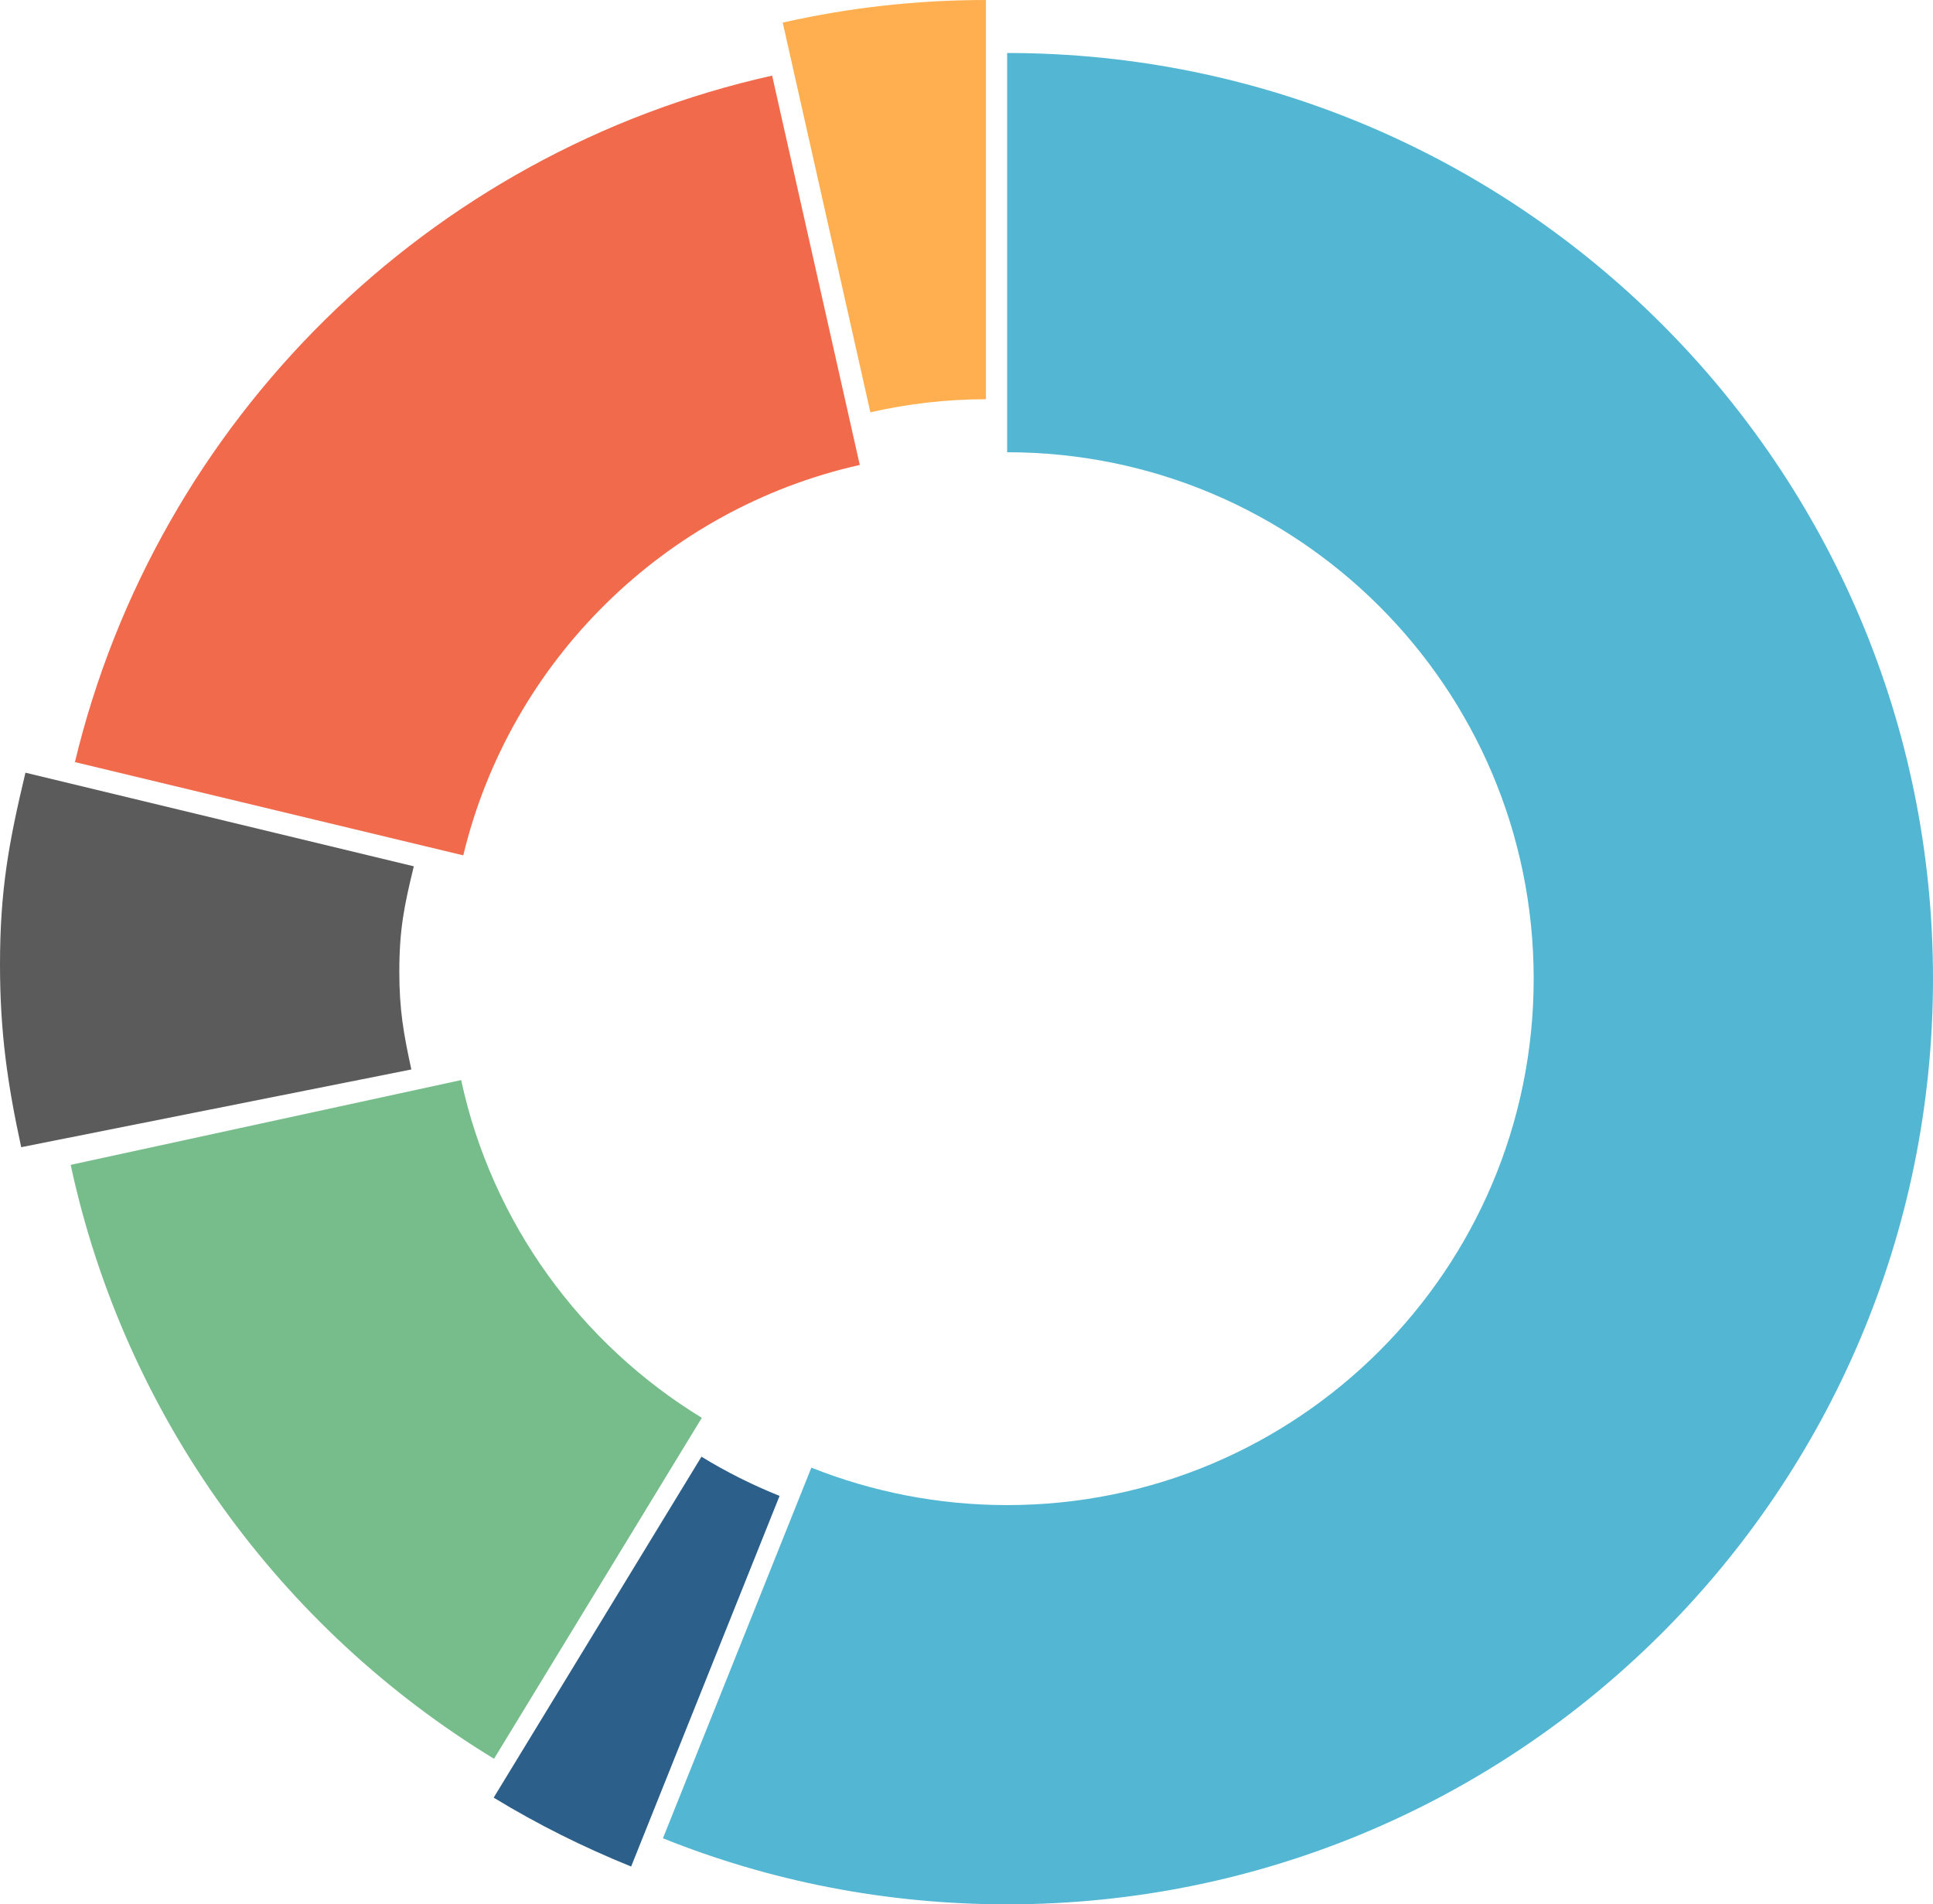
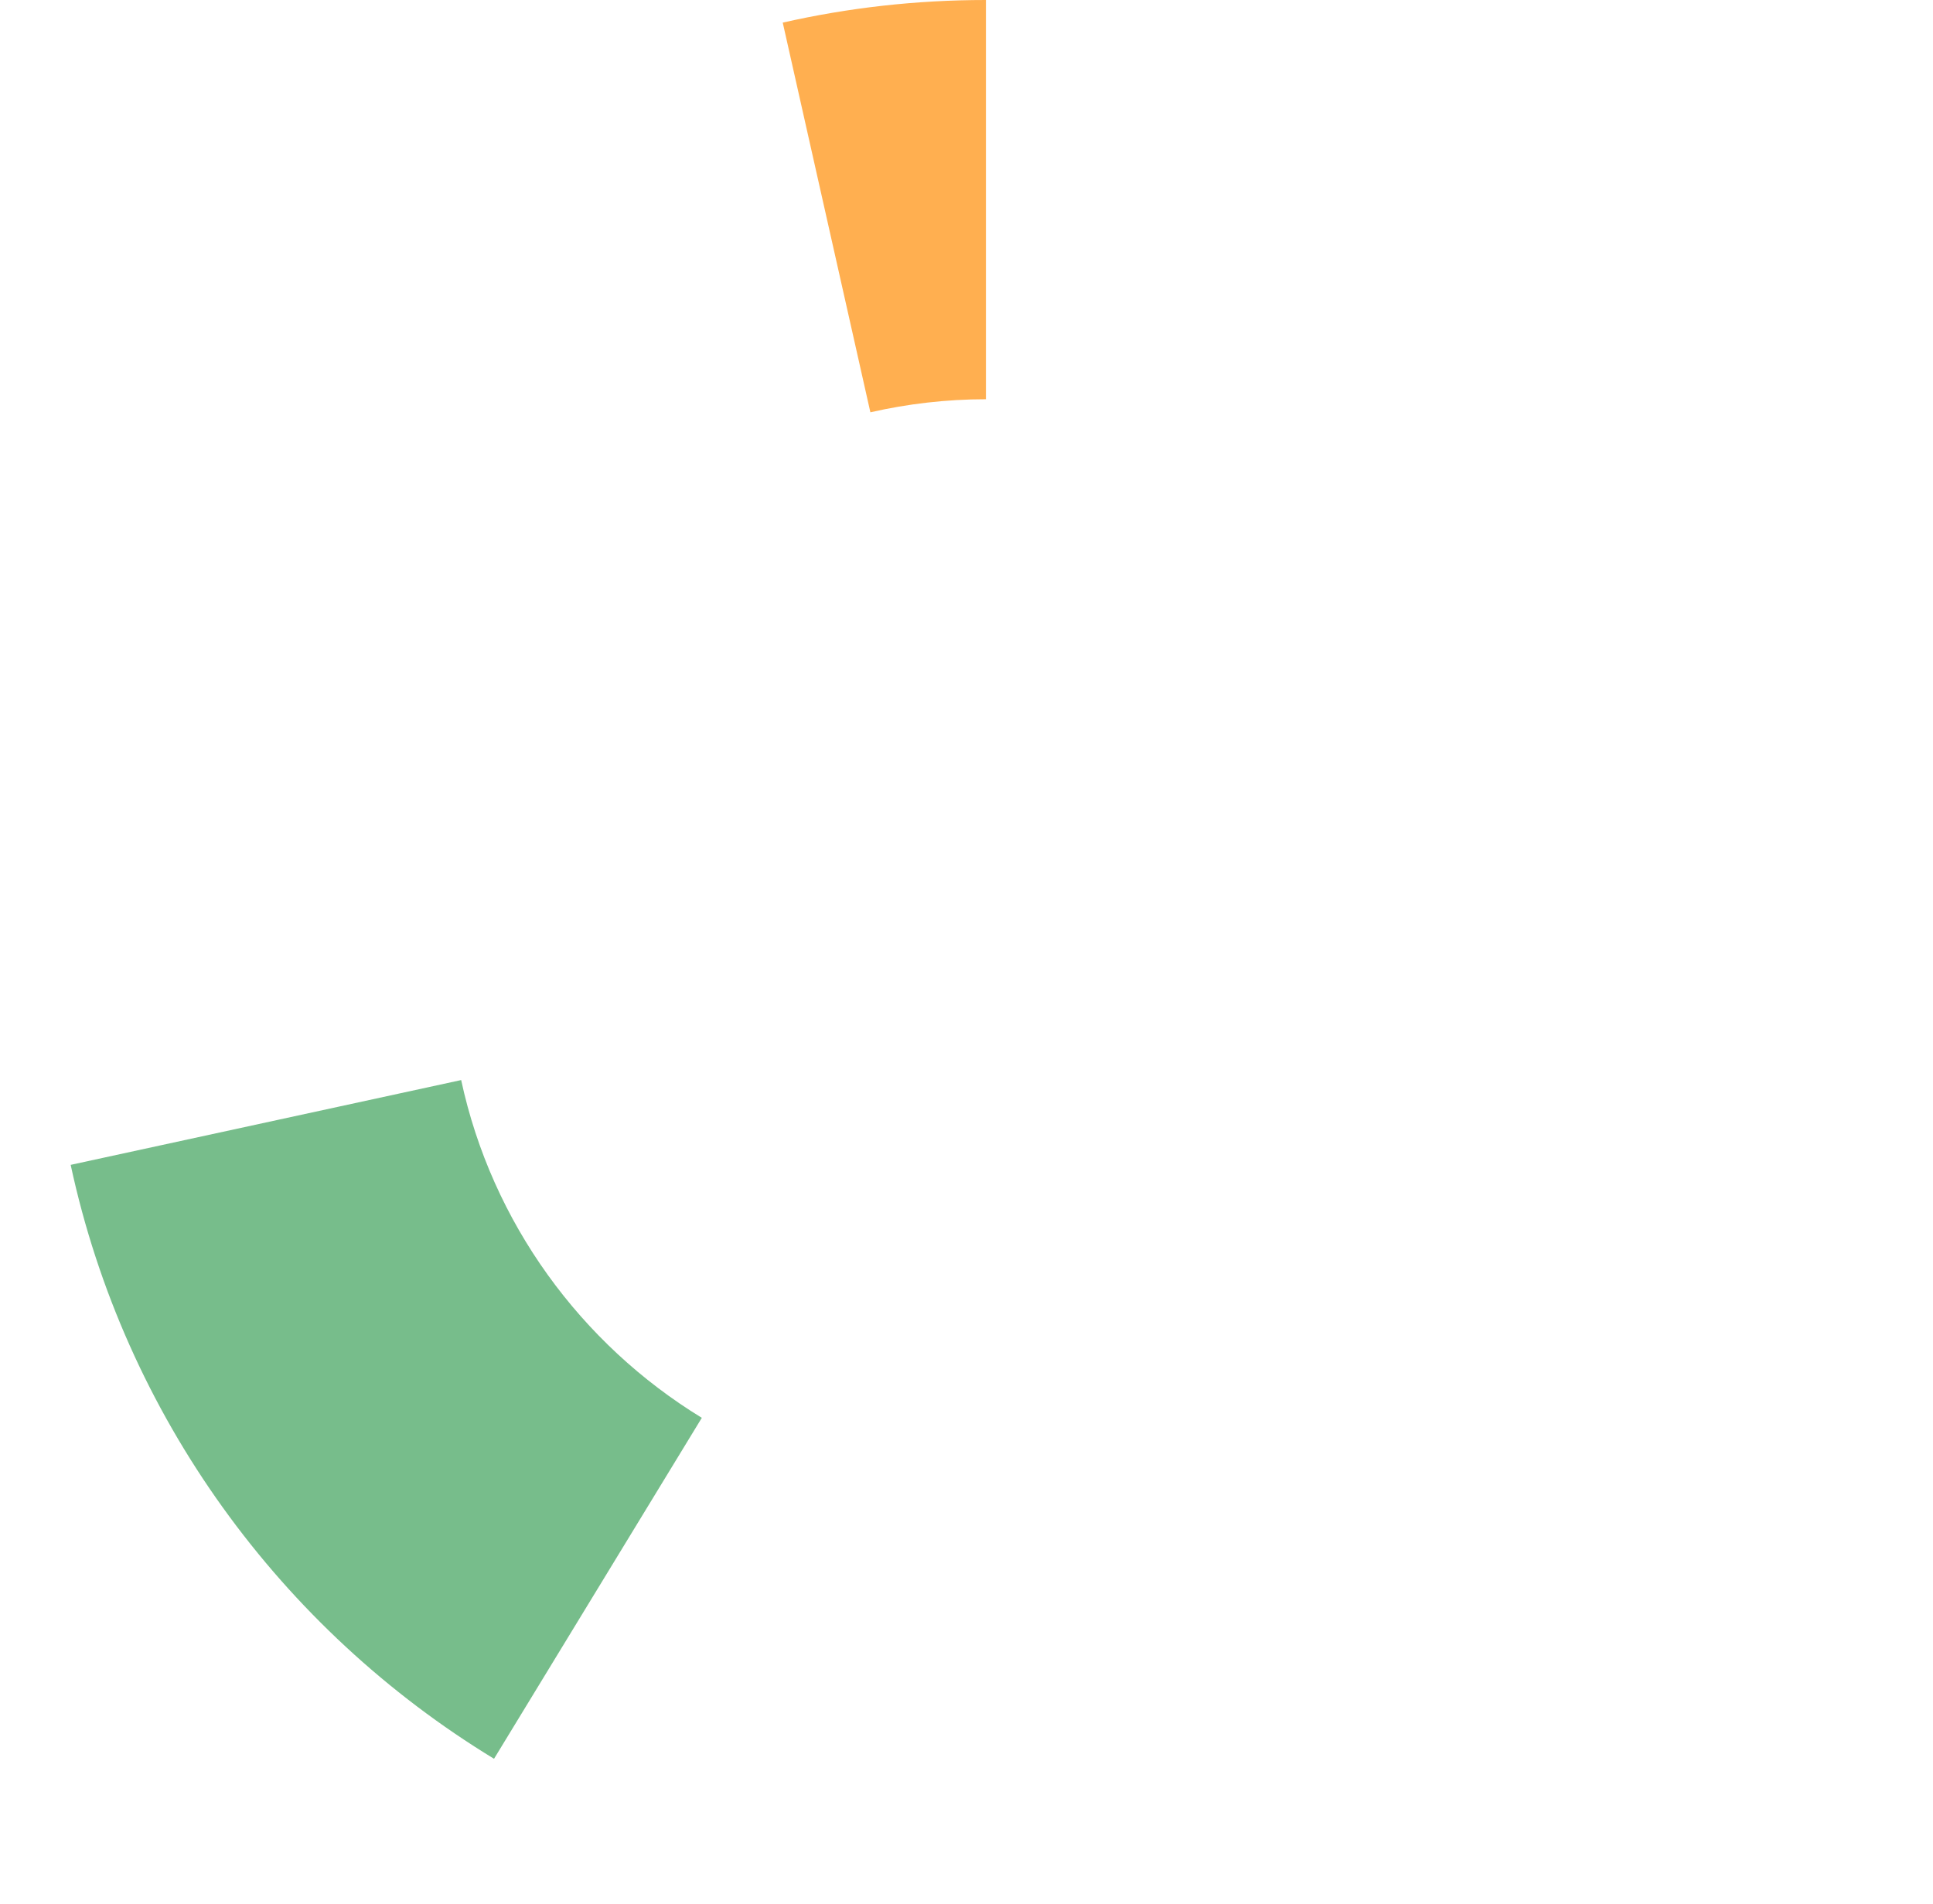
<svg xmlns="http://www.w3.org/2000/svg" id="Слой_1" x="0px" y="0px" viewBox="0 0 547 539" style="enable-background:new 0 0 547 539;" xml:space="preserve">
  <style type="text/css"> .st0{fill:#53B6D3;} .st1{fill:#2C608A;} .st2{fill:#77BD8B;} .st3{fill:#5B5B5B;} .st4{fill:#F16A4C;} .st5{fill:#FFAF50;} </style>
  <g>
-     <path class="st0" d="M547,277c0-144.7-117.3-262-262-262l0,113c82.3,0,149,66.7,149,149s-66.7,149-149,149 c-19.6,0-38.3-3.8-55.4-10.6l-42,104.9c30.1,12.1,63,18.7,97.4,18.7C429.7,539,547,421.7,547,277z" />
-     <path class="st1" d="M198.5,412.3l-58.8,96.5c12.3,7.5,25.3,14,38.9,19.5l42-104.9C212.9,420.3,205.5,416.6,198.5,412.3z" />
    <path class="st2" d="M139.8,497.8l58.8-96.5c-34.2-20.9-59.4-55.2-68.1-95.6L20,329.7C35.3,400.8,79.5,461.1,139.8,497.8z" />
-     <path class="st3" d="M113,275c0-12,1.4-18.7,4.1-29.8L7.2,218.7C2.5,238.4,0,251.9,0,273c0,19.1,2.1,33.7,6,51.7l110.4-22 C114.2,292.5,113,285.9,113,275z" />
-     <path class="st4" d="M243.3,131.6L218.5,21.4C121.2,43.1,44.4,119,21.2,215.7l109.9,26.4C144.3,187.2,188,144,243.3,131.6z" />
    <path class="st5" d="M279,113V0c-19.8,0-39,2.2-57.5,6.4l24.8,110.3C256.8,114.3,267.8,113,279,113z" />
  </g>
</svg>